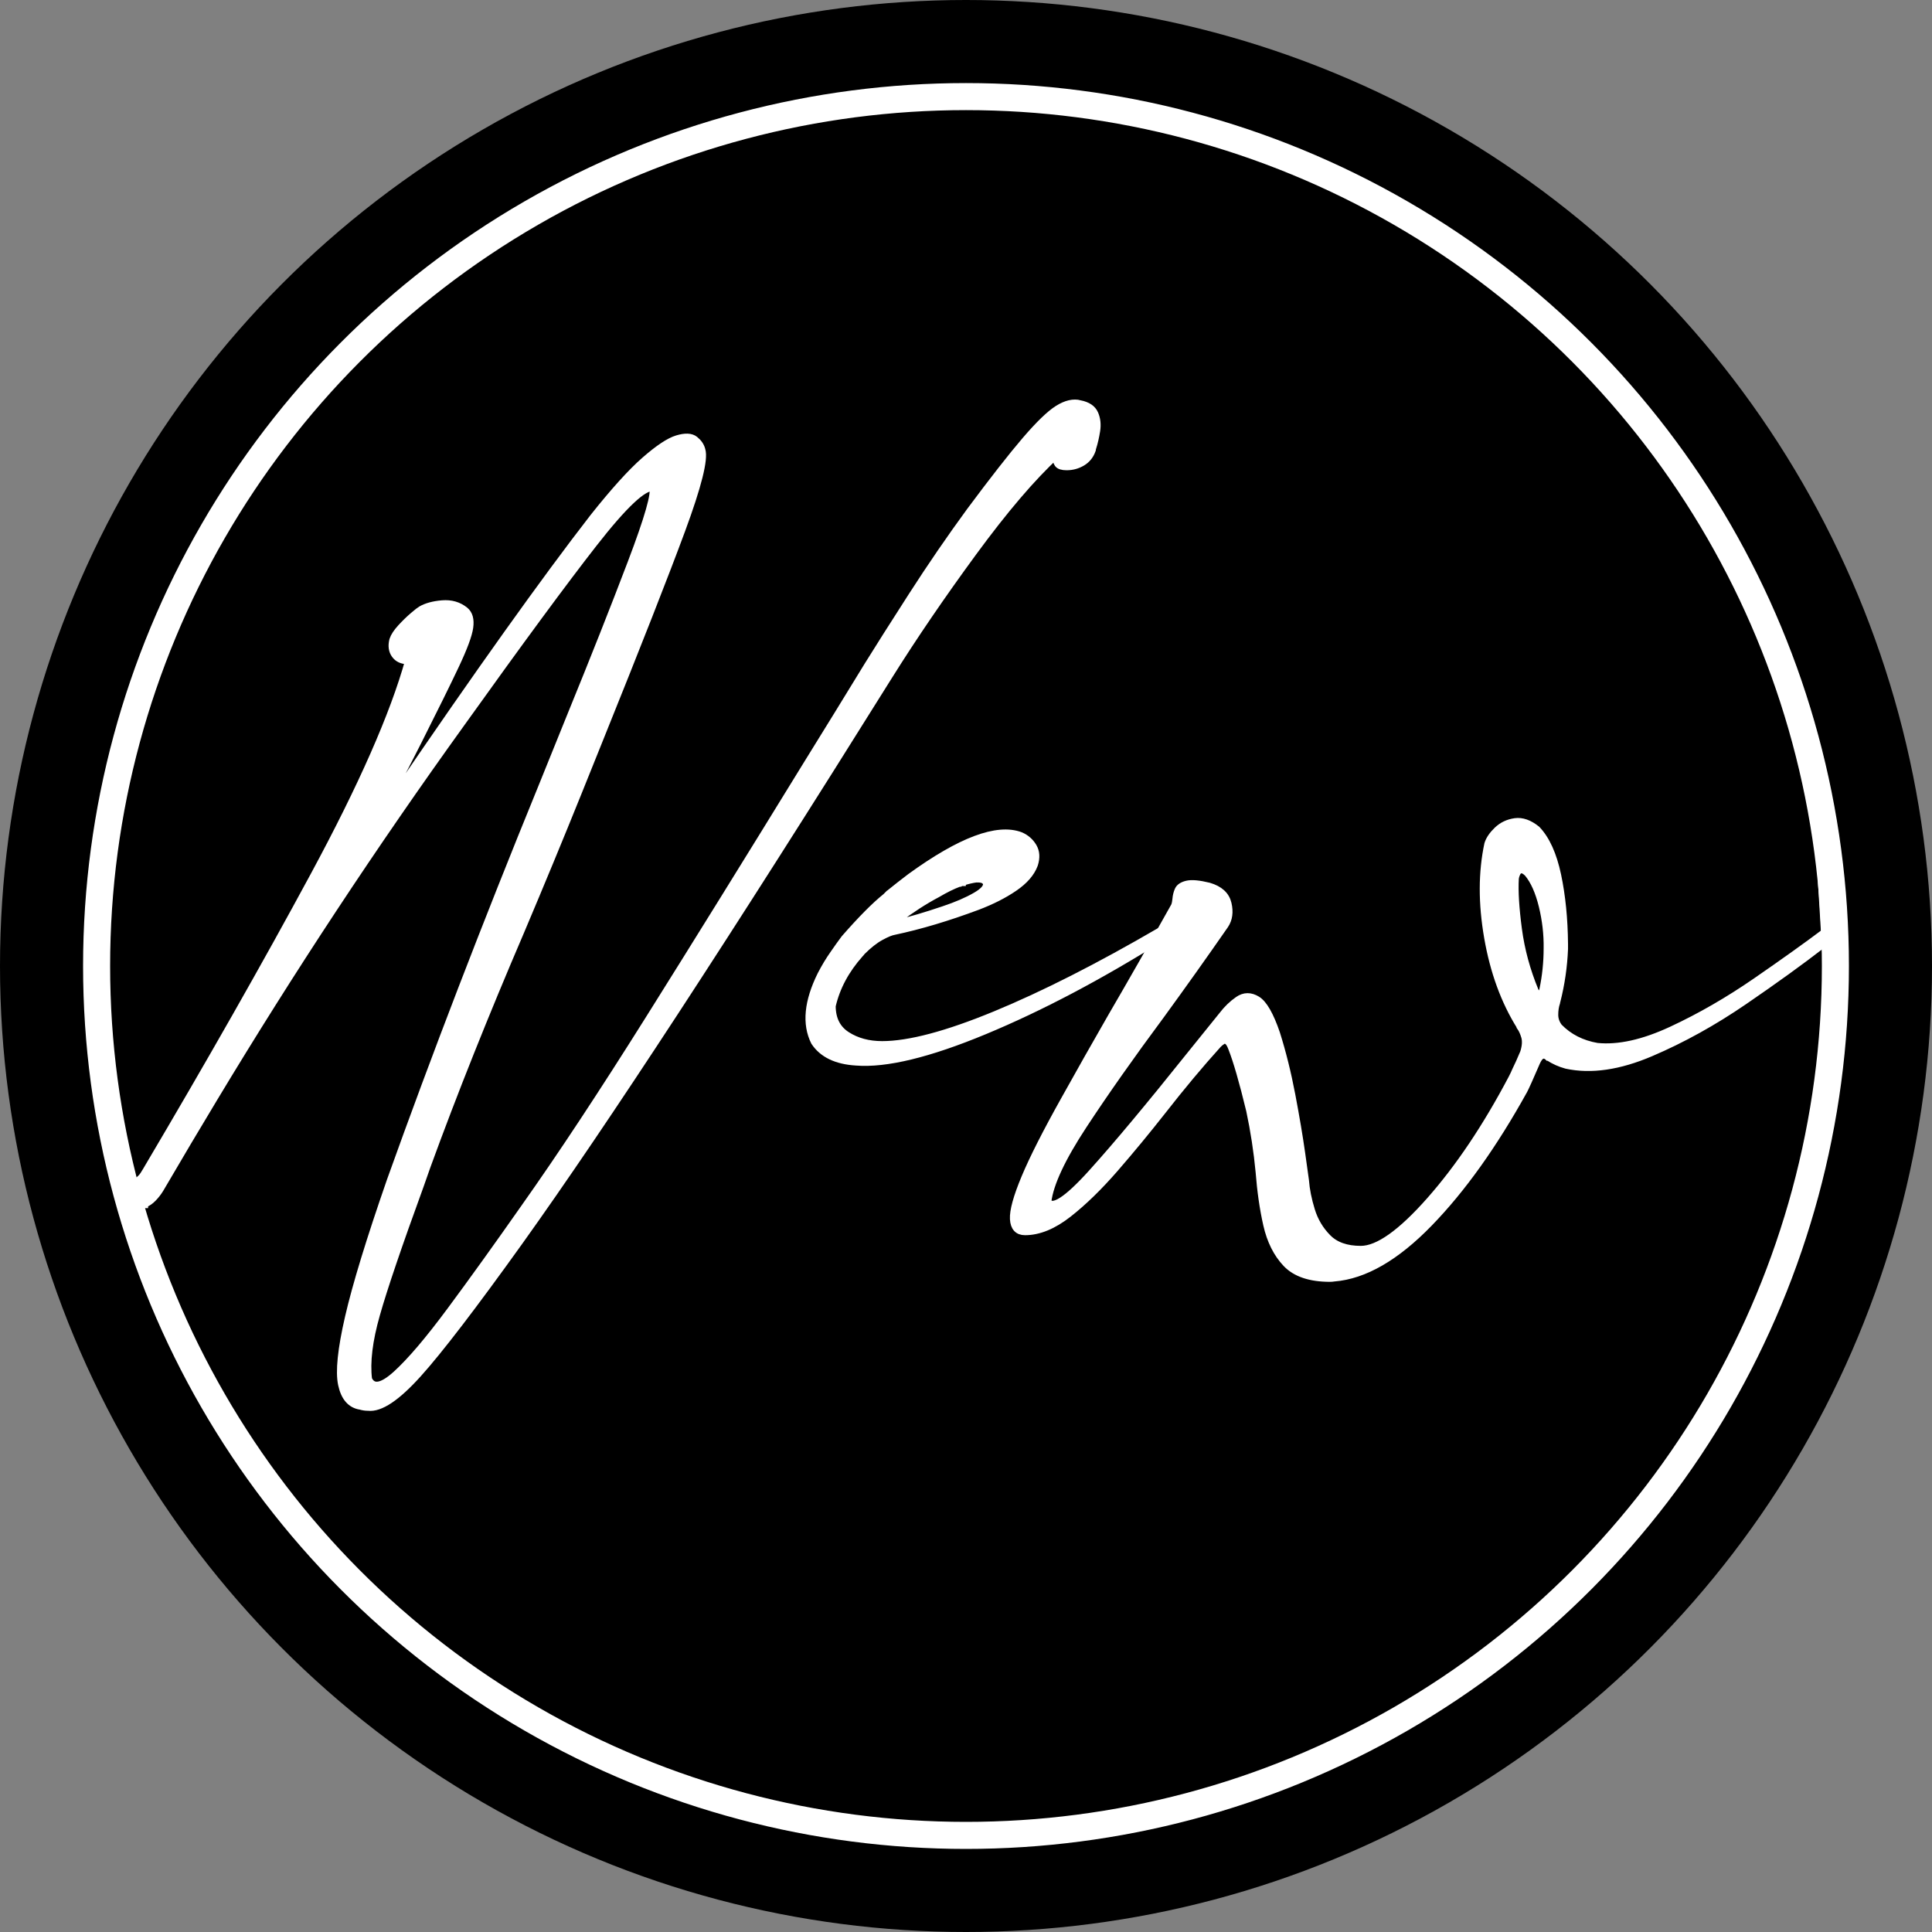
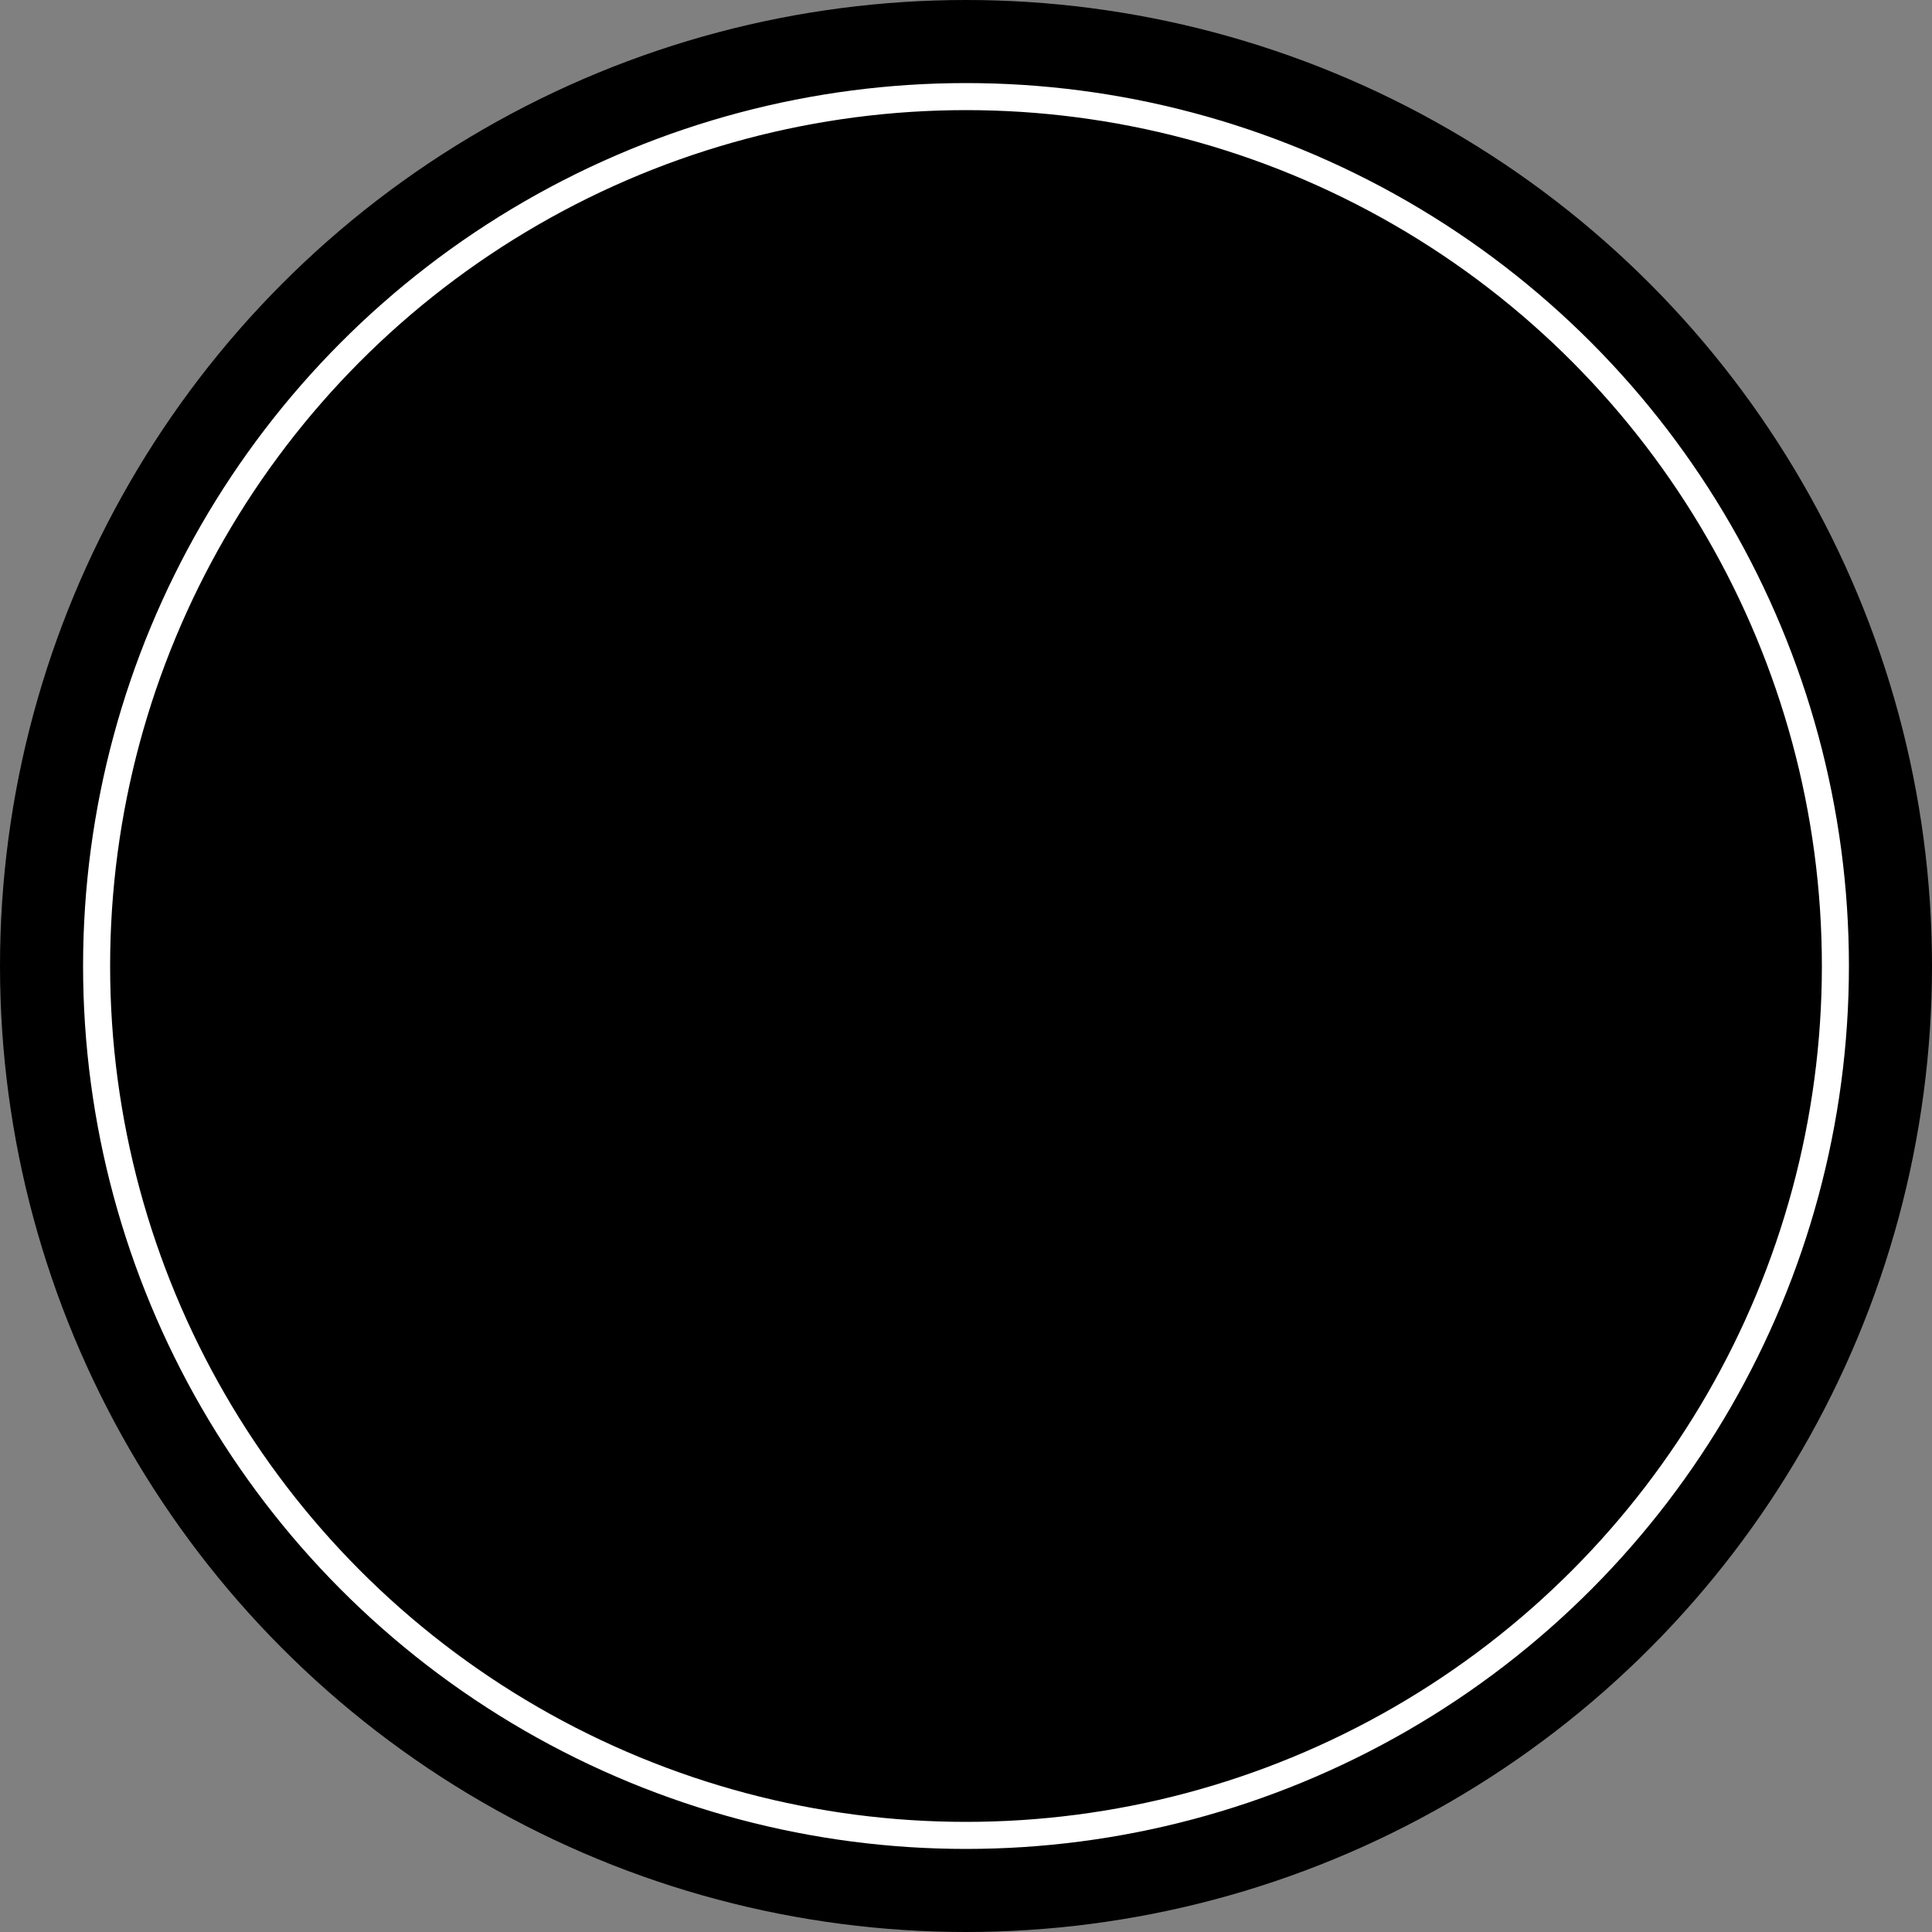
<svg xmlns="http://www.w3.org/2000/svg" id="Calque_1" data-name="Calque 1" viewBox="0 0 500 500">
  <rect x="0" y="0" width="500" height="500" fill="#808080" stroke="none" />
  <defs>
    <style>
      .cls-1 {
        fill: #fff;
        stroke-width: 2px;
      }

      .cls-1, .cls-2, .cls-3 {
        stroke: #fff;
      }

      .cls-1, .cls-3 {
        stroke-miterlimit: 10;
      }

      .cls-2 {
        stroke-width: 7px;
      }

      .cls-2, .cls-3 {
        fill: none;
      }

      .cls-4 {
        fill: #000;
        stroke-width: 0px;
      }

      .cls-3 {
        stroke-width: 3px;
      }
    </style>
  </defs>
  <g>
    <circle class="cls-4" cx="250" cy="250" r="250" />
    <circle class="cls-2" cx="250" cy="250" r="225" />
  </g>
-   <line class="cls-3" x1="471.22" y1="215.48" x2="474.72" y2="273.93" />
  <g>
-     <path class="cls-1" d="M279.5,104.59c1.93.38,3.18,1.22,3.75,2.53s.72,2.76.47,4.35c-.25,1.59-.59,3.08-1.03,4.45-.06.13-.09.28-.09.47-.5,1.44-1.36,2.51-2.58,3.23-1.22.72-2.54,1.08-3.98,1.08-1.12,0-1.86-.23-2.2-.7-.34-.47-.52-1.23-.52-2.29-6.24,5.75-13.42,14.16-21.54,25.24-8.12,11.08-15.33,21.65-21.63,31.7-41.9,67.06-73.83,115.94-95.81,146.66-11.99,16.73-20.73,28.14-26.22,34.23-5.49,6.09-9.77,8.94-12.83,8.57-.69,0-1.34-.09-1.97-.28-2.5-.37-4.11-2.22-4.82-5.53-.72-3.31-.13-9.1,1.78-17.37,1.9-8.27,5.51-20.06,10.82-35.35,11.49-32.09,24.57-66.09,39.24-101.99,2.37-5.87,4.81-11.89,7.31-18.08,6.12-14.98,11.38-28.27,15.78-39.85,4.4-11.58,6.26-18.09,5.57-19.53-2.44-.37-7.56,4.43-15.36,14.42-7.81,9.99-19.23,25.51-34.28,46.55-22.79,31.65-44.14,64.03-64.06,97.12-4.37,7.24-9.02,15.08-13.95,23.51-.5.81-1.09,1.58-1.78,2.29-.69.72-1.44,1.23-2.25,1.55v.09h-.19c-1.81.62-3,.48-3.56-.42-.56-.91-.47-2.11.28-3.61.44-.62.8-1.08,1.08-1.36.28-.28.55-.48.8-.61.25-.19.55-.45.89-.8.34-.34.76-.95,1.26-1.83,16.48-27.85,30.95-53.3,43.41-76.37,12.46-23.07,20.65-41.66,24.58-55.77h-.37c-1.44,0-2.51-.5-3.23-1.5-.72-1-.89-2.25-.51-3.75.31-.94,1-1.98,2.06-3.14,1.06-1.15,2.12-2.19,3.18-3.09,1.06-.9,1.72-1.42,1.97-1.55,1.37-.81,3.2-1.31,5.48-1.5,2.28-.19,4.23.38,5.85,1.69,1.06.88,1.45,2.31,1.17,4.31-.28,2-1.5,5.28-3.65,9.83-2.15,4.56-5.42,11.18-9.79,19.85-2.19,4.37-4.5,8.8-6.93,13.3-.31.56-.56,1.11-.75,1.64-.19.53-.25.89-.19,1.08.06.19.26.13.61-.19.34-.31.86-1,1.55-2.06,21.66-31.78,38.77-55.75,51.32-71.93,5.31-6.68,9.72-11.57,13.25-14.66,3.53-3.09,6.32-4.95,8.38-5.57,2.06-.62,3.56-.56,4.5.19.94.75,1.53,1.62,1.78,2.62.75,2.37-.98,9.27-5.2,20.7s-11.35,29.59-21.4,54.51c-1.69,4.25-3.5,8.74-5.43,13.49-4.68,11.61-9.62,23.54-14.8,35.78-9.3,21.67-17.39,41.93-24.26,60.78-.62,1.75-1.22,3.43-1.78,5.06-5.62,15.42-9.4,26.53-11.33,33.34-1.94,6.8-2.62,12.42-2.06,16.86,1.19,2.5,3.62,2.08,7.3-1.26,3.68-3.34,8.35-8.82,14-16.44,5.65-7.62,12.07-16.55,19.25-26.79,9.37-13.24,20.07-29.45,32.12-48.65,12.05-19.2,25.79-41.35,41.21-66.45,4.99-8.05,10.15-16.42,15.45-25.1,2.75-4.43,6.57-10.46,11.47-18.08,4.9-7.62,9.91-14.92,15.03-21.92,5.99-8.05,10.75-14.14,14.28-18.26,3.53-4.12,6.34-6.84,8.43-8.15,2.09-1.31,3.98-1.75,5.67-1.31ZM105.77,170.89h.09c-.06.06-.11.09-.14.09h-.19s-.03,0,0,0,.11-.03.23-.09Z" />
-     <path class="cls-1" d="M301.32,240.95c.19.13.22.34.09.66-.13.31-.41.62-.84.94h-.09v.09c-16.05,10.05-31.28,18.08-45.7,24.07-14.42,5.99-25.51,8.68-33.25,8.05-5.06-.31-8.62-2.03-10.68-5.15-2.31-4.62-1.75-10.4,1.69-17.33,1-1.93,2.09-3.75,3.28-5.43.94-1.37,1.87-2.68,2.81-3.93,4.31-4.93,7.87-8.52,10.68-10.77.25-.25.47-.47.66-.66.06,0,.09-.03.09-.09,1.93-1.56,3.81-3.03,5.62-4.4,12.92-9.37,22.38-12.92,28.38-10.68,1.44.62,2.53,1.58,3.28,2.86.75,1.28.84,2.79.28,4.54-.81,2.19-2.54,4.18-5.2,5.99-2.65,1.81-5.79,3.4-9.41,4.78-7.68,2.87-14.89,5.03-21.63,6.46-.81.13-1.98.61-3.51,1.45-1.53.84-3.14,2.11-4.82,3.79l-.09.09c-.13.19-.28.38-.47.56-3.68,4.12-6.09,8.62-7.21,13.49,0,3.43,1.28,5.98,3.84,7.63,2.56,1.65,5.62,2.48,9.18,2.48,6.99,0,16.76-2.59,29.31-7.77,12.55-5.18,26.82-12.42,42.8-21.73.44-.25.75-.25.94,0ZM232.2,237.95c-.5.37-.81.69-.94.94-.13.25.16.31.84.19,3.43-.81,7.46-2,12.08-3.56,3.37-1.12,6.17-2.33,8.38-3.61,2.22-1.28,3.14-2.45,2.76-3.51v-.09l-.09-.09v-.09c-.5-.56-1.37-.81-2.62-.75-1,.13-2.19.41-3.56.84h-.09v.09c-.19,0-.37.06-.56.19h-.19c-1.69.62-3.59,1.56-5.71,2.81-3.31,1.75-6.74,3.97-10.3,6.65Z" />
-     <path class="cls-1" d="M472.71,241.04c.5-.37.97-.52,1.4-.42.44.09.64.36.61.8-.03.44-.45.97-1.26,1.59-.62.5-1.25.97-1.87,1.4-5.56,4.31-12.3,9.18-20.23,14.61-7.93,5.43-15.98,9.9-24.16,13.39-8.18,3.5-15.45,4.56-21.82,3.18-1.62-.44-3.15-1.12-4.59-2.06h-.09c-.25-.25-.55-.42-.89-.52-.34-.09-.7-.01-1.08.23-.37.25-.75.78-1.12,1.59-1.75,4.06-2.84,6.49-3.28,7.31-7.81,14.11-15.98,25.57-24.54,34.37-8.55,8.8-16.73,13.52-24.54,14.14-.37.06-.72.09-1.03.09-5.12,0-8.88-1.26-11.29-3.79-2.4-2.53-4.07-5.87-5.01-10.02-.94-4.15-1.59-8.7-1.97-13.63-.5-5.31-1.31-10.61-2.44-15.92-1.81-7.49-3.37-12.89-4.68-16.2-.37-1-.78-1.62-1.22-1.87-.44-.25-.86-.25-1.26,0-.41.25-.8.56-1.17.94-4.68,5.18-9.46,10.9-14.33,17.14-4.12,5.24-8.24,10.24-12.36,14.98-4.12,4.74-8.13,8.65-12.03,11.71-3.9,3.06-7.63,4.59-11.19,4.59-1.81,0-2.78-1.06-2.9-3.18-.12-2.12.86-5.68,2.95-10.68,2.09-5,5.51-11.74,10.26-20.23,4-7.18,8.02-14.3,12.08-21.35,5.06-8.68,10.52-18.26,16.39-28.75.19-.5.31-1.09.37-1.78.06-.81.25-1.58.56-2.29.31-.72,1.06-1.22,2.25-1.5,1.19-.28,3.06-.11,5.62.52,2.75.81,4.37,2.29,4.87,4.45.5,2.15.25,3.98-.75,5.48-5.37,7.74-10.9,15.52-16.58,23.32-7.74,10.43-14.42,19.92-20.04,28.47-5.62,8.55-8.71,15.17-9.27,19.85,1.25,2.19,5.09-.28,11.52-7.4,6.43-7.12,14.95-17.33,25.57-30.62,2.62-3.25,5.37-6.65,8.24-10.21,1.19-1.56,2.54-2.87,4.07-3.93,1.53-1.06,3.14-1.08,4.82-.05s3.34,3.92,4.96,8.66c1.56,4.93,2.89,10.27,3.98,16.01,1.09,5.74,1.93,10.74,2.53,14.98.59,4.25.92,6.59.98,7.02.19,2.44.7,5.02,1.55,7.77.84,2.75,2.26,5.14,4.26,7.16,2,2.03,4.87,3.04,8.62,3.04,4.5,0,10.49-4.25,17.98-12.74,7.49-8.49,14.55-19.01,21.17-31.56l.56-1.12c.12-.31.25-.59.37-.84.62-1.25,1.34-2.84,2.15-4.78.5-1.62.59-2.98.28-4.07-.31-1.09-.72-1.98-1.22-2.67v-.09c-4.06-6.49-6.85-14.14-8.38-22.95-1.53-8.8-1.51-16.86.05-24.16.37-1.19,1.19-2.37,2.43-3.56,1.25-1.19,2.76-1.9,4.54-2.15,1.78-.25,3.64.41,5.57,1.97,2.44,2.56,4.21,6.49,5.34,11.8,1.12,5.31,1.72,11.24,1.78,17.79v1.31c-.19,4.56-.84,9.05-1.97,13.49-.06.13-.09.25-.09.38-.31.94-.47,1.98-.47,3.14s.37,2.23,1.12,3.23c2.62,2.69,5.93,4.37,9.93,5.06,5.56.56,12.02-.87,19.39-4.31,7.37-3.43,14.62-7.62,21.77-12.55,7.15-4.93,13.22-9.27,18.22-13.02ZM397.22,256.49c.31.62.69.97,1.12,1.03.44.06.78-.38,1.03-1.31.75-3.56,1.12-7.15,1.12-10.77.06-3.62-.36-7.29-1.26-11-.91-3.71-2.17-6.54-3.79-8.48-.69-.69-1.28-1-1.78-.94-.5.06-.88.34-1.12.84-.25.5-.41,1-.47,1.5-.19,3.31.08,7.68.8,13.11.72,5.43,2.17,10.77,4.35,16.02Z" />
-   </g>
+     </g>
</svg>